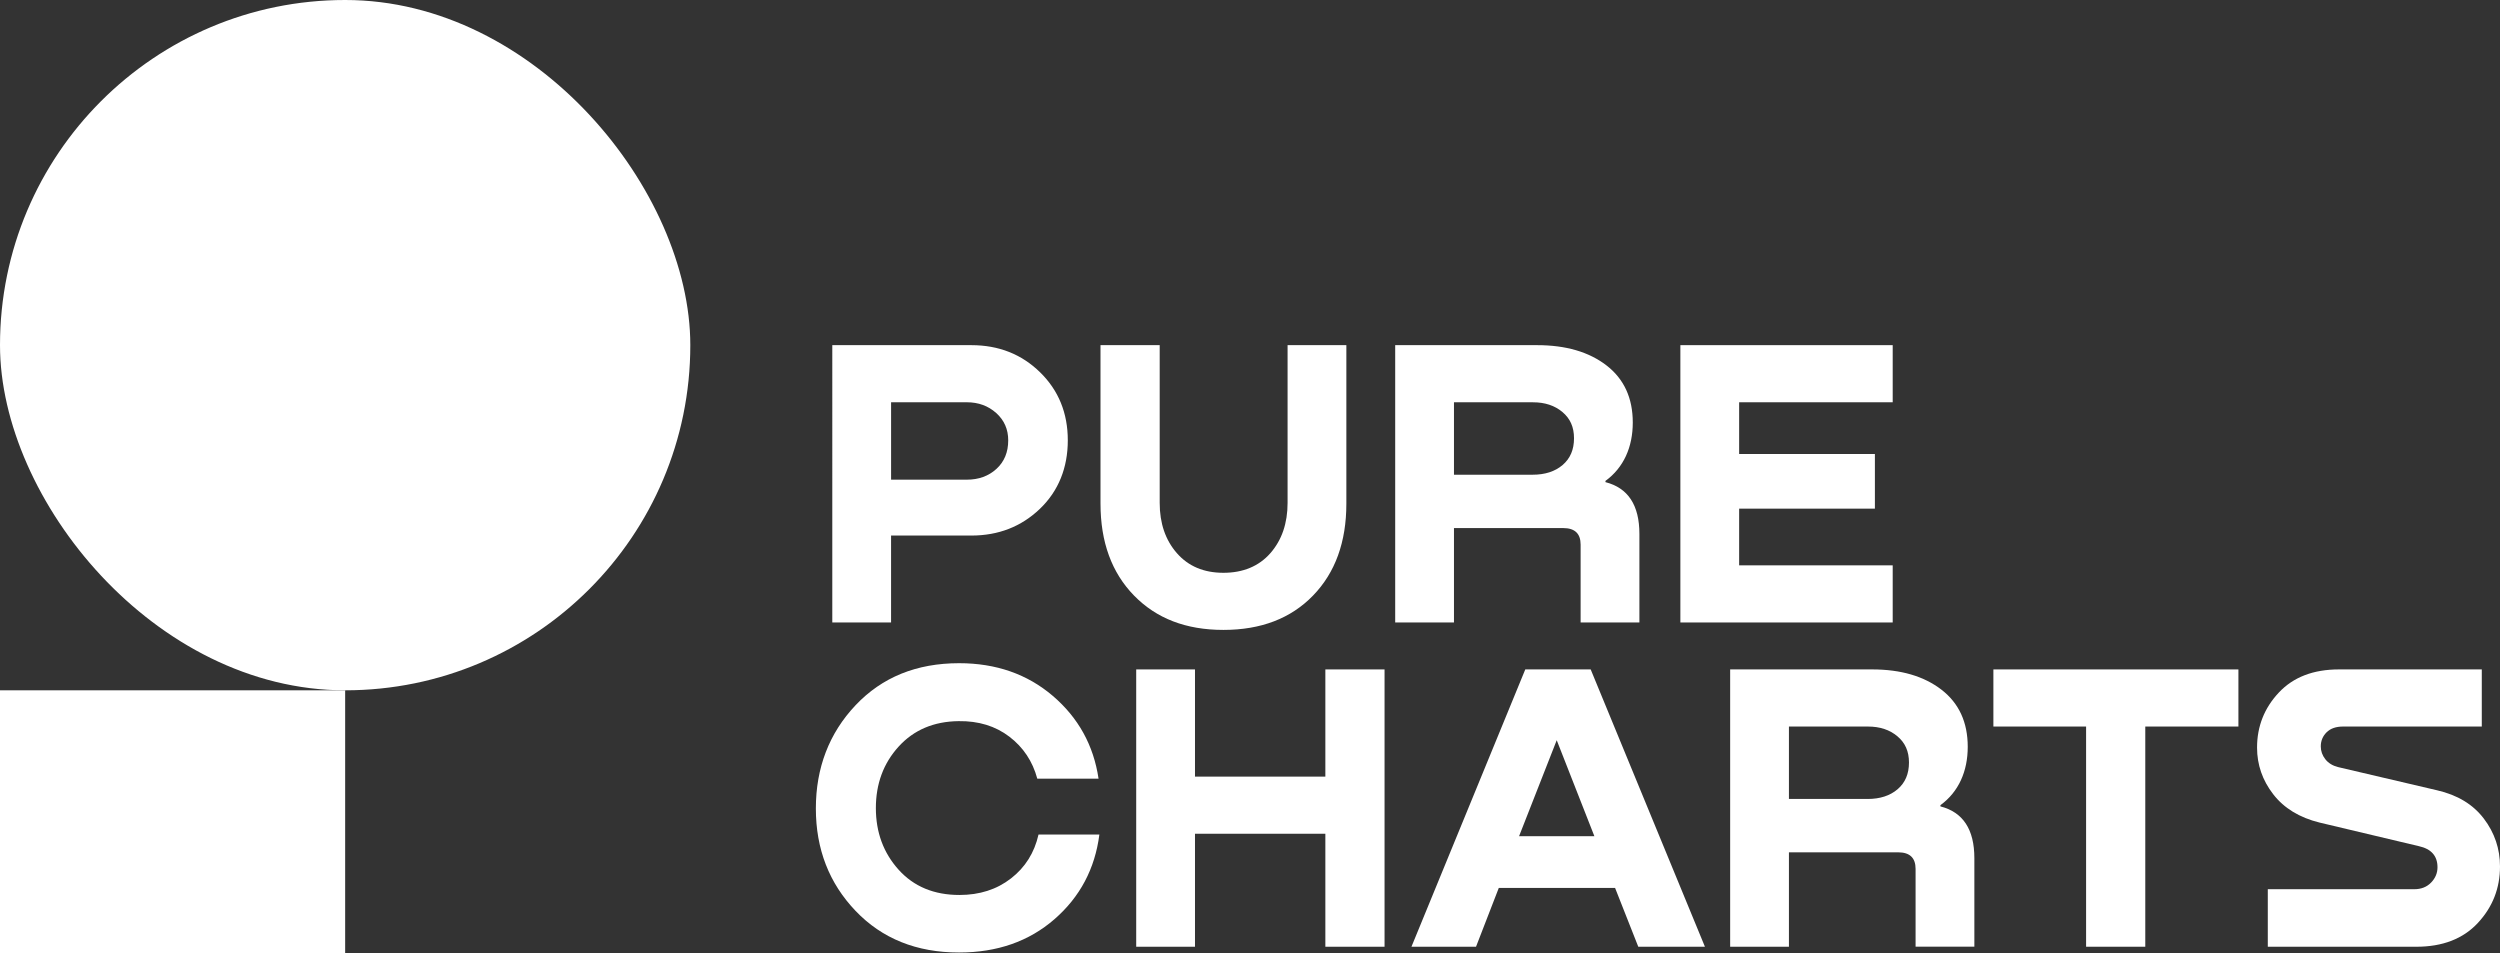
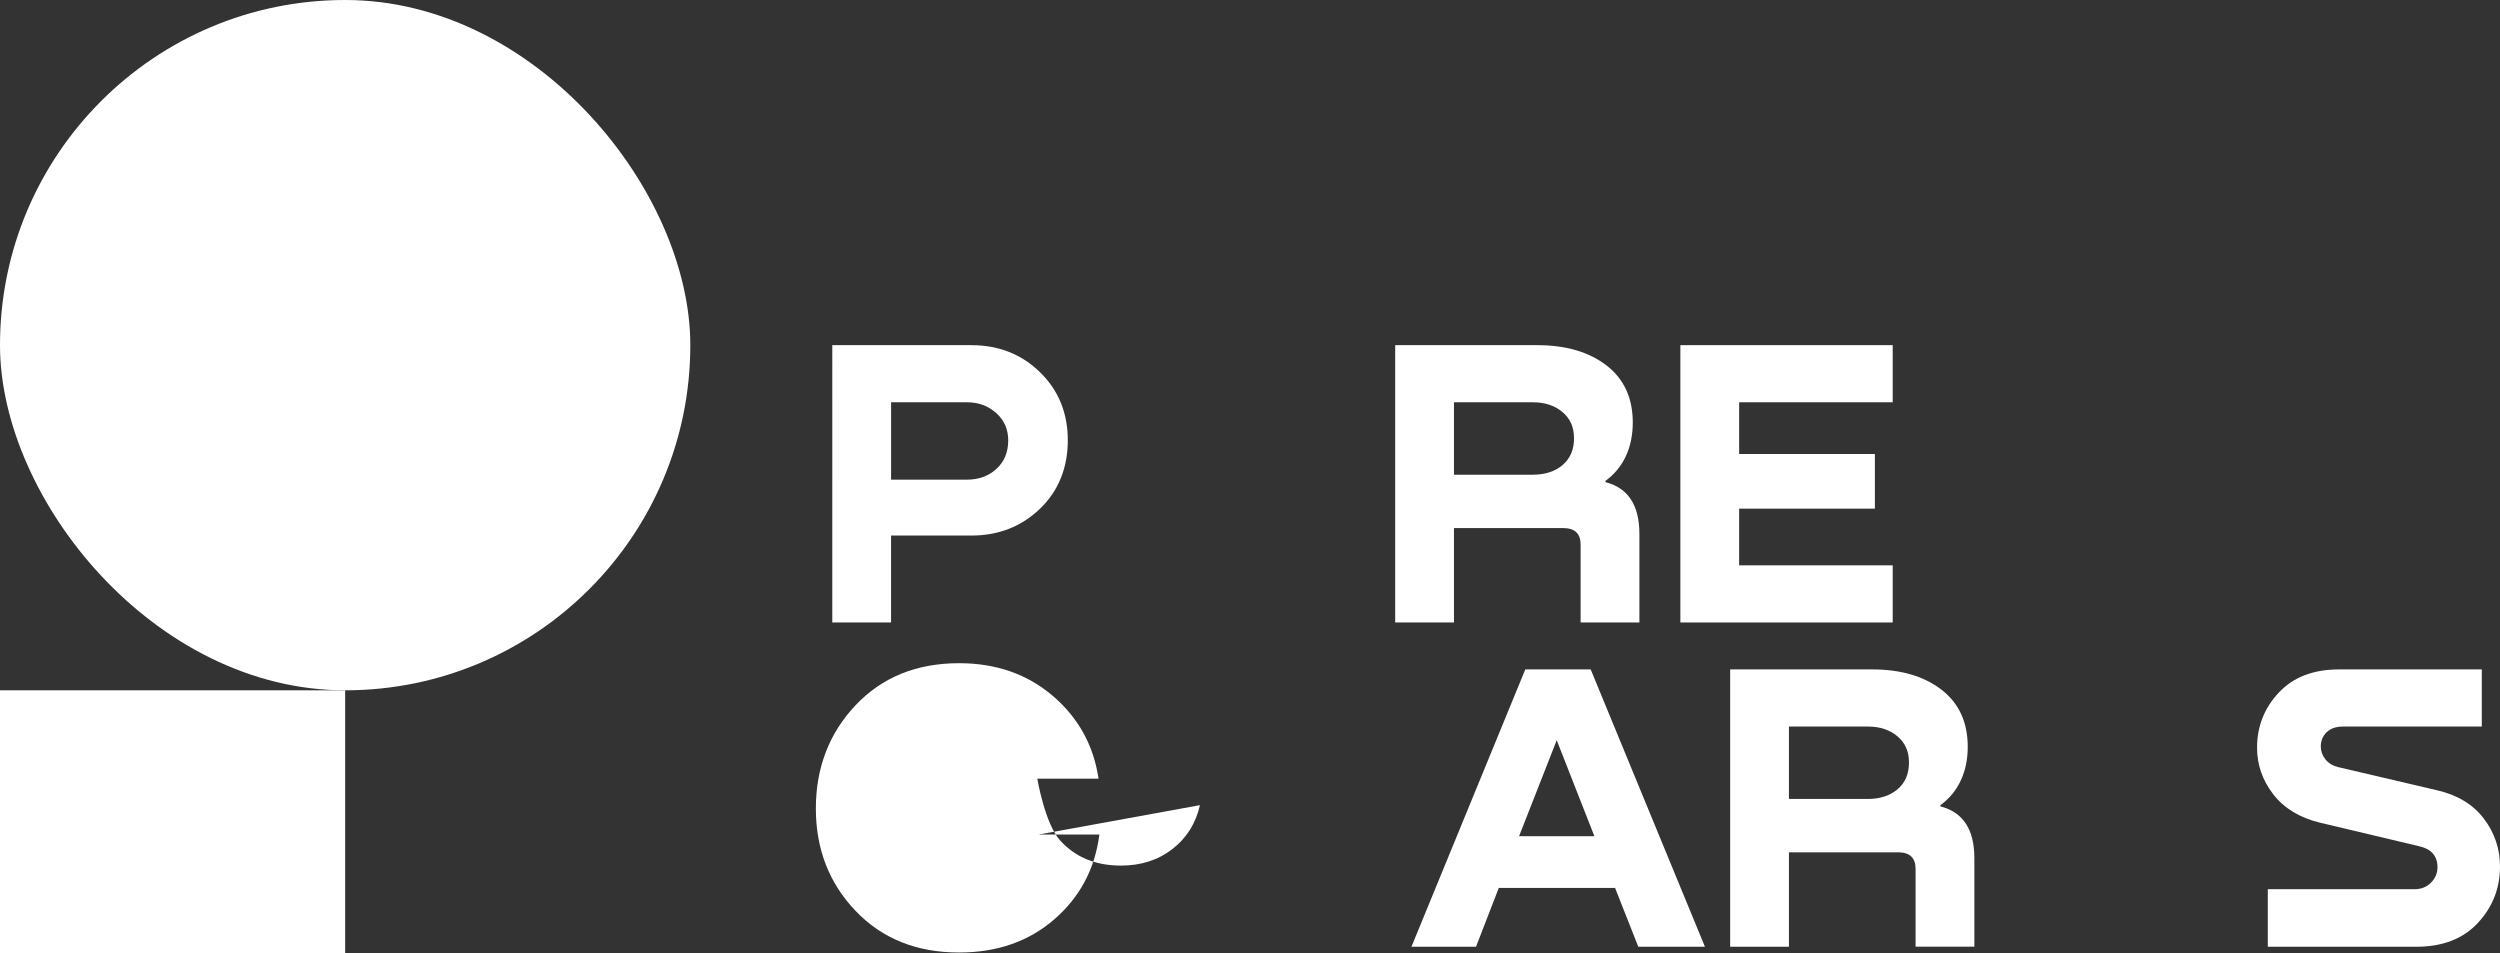
<svg xmlns="http://www.w3.org/2000/svg" viewBox="0 0 1831.05 698.06">
  <rect x="0" y="0" width="1831.05" height="698.06" fill="#333333" stroke="none" />
  <defs>
    <style>.d{fill:#fff;}</style>
  </defs>
  <g id="a" />
  <g id="b">
    <g id="c">
      <g>
        <g>
          <path class="d" d="M711.45,252.8c20.01,0,36.78,6.62,50.32,19.86,13.54,13.24,20.31,29.86,20.31,49.87s-6.82,37.14-20.46,50.17c-13.64,13.04-30.37,19.55-50.17,19.55h-58.81v63.66h-43.05V252.8h101.86Zm-58.81,98.52h55.48c8.69,0,15.92-2.62,21.68-7.88,5.76-5.25,8.64-12.23,8.64-20.92,0-8.08-2.93-14.75-8.79-20.01-5.86-5.25-13.04-7.88-21.52-7.88h-55.48v56.69Z" />
-           <path class="d" d="M806.03,368.9v-116.1h43.35v115.5c0,14.96,4.19,27.24,12.58,36.83,8.38,9.6,19.75,14.4,34.1,14.4s26.02-4.8,34.41-14.4c8.38-9.6,12.58-21.87,12.58-36.83v-115.5h43.05v116.1c0,28.09-8.14,50.53-24.4,67.3-16.27,16.78-38.15,25.16-65.63,25.16s-49.11-8.38-65.48-25.16c-16.37-16.77-24.56-39.21-24.56-67.3Z" />
          <path class="d" d="M1064.92,455.91h-43.05V252.8h103.98c21.02,0,37.94,4.95,50.78,14.85,12.83,9.9,19.25,23.85,19.25,41.83s-6.67,33.04-20.01,42.74v.91c16.57,4.24,24.86,16.88,24.86,37.89v64.87h-43.05v-56.99c0-8.08-4.24-12.13-12.73-12.13h-80.03v69.12Zm0-161.27v53.05h57.6c9.09,0,16.42-2.37,21.98-7.12,5.56-4.75,8.34-11.26,8.34-19.55s-2.83-14.5-8.49-19.25c-5.66-4.75-12.84-7.12-21.52-7.12h-57.9Z" />
          <path class="d" d="M1386.25,455.91h-155.51V252.8h155.51v41.83h-112.47v37.89h99.43v40.02h-99.43v41.53h112.47v41.83Z" />
-           <path class="d" d="M760.64,611.25h44.56c-3.23,25.06-14.2,45.73-32.89,61.99-18.7,16.27-41.99,24.4-69.87,24.4-31.12,0-56.39-10.16-75.79-30.47-19.4-20.31-29.1-45.32-29.1-75.03s9.7-55.12,29.1-75.63c19.4-20.51,44.66-30.77,75.79-30.77,27.08,0,49.97,7.99,68.66,23.95,18.69,15.97,29.86,36.18,33.5,60.63h-44.87c-3.44-12.73-10.26-22.99-20.46-30.77-10.21-7.78-22.58-11.57-37.14-11.37-18.19,.2-32.84,6.42-43.96,18.64-11.12,12.23-16.67,27.24-16.67,45.02s5.56,32.84,16.67,45.17c11.11,12.33,25.97,18.49,44.56,18.49,14.75,0,27.33-4.04,37.74-12.13,10.41-8.08,17.13-18.79,20.16-32.13Z" />
-           <path class="d" d="M970.72,568.81v-78.51h43.35v203.11h-43.35v-82.76h-95.49v82.76h-43.05v-203.11h43.05v78.51h95.49Z" />
+           <path class="d" d="M760.64,611.25h44.56c-3.23,25.06-14.2,45.73-32.89,61.99-18.7,16.27-41.99,24.4-69.87,24.4-31.12,0-56.39-10.16-75.79-30.47-19.4-20.31-29.1-45.32-29.1-75.03s9.7-55.12,29.1-75.63c19.4-20.51,44.66-30.77,75.79-30.77,27.08,0,49.97,7.99,68.66,23.95,18.69,15.97,29.86,36.18,33.5,60.63h-44.87s5.56,32.84,16.67,45.17c11.11,12.33,25.97,18.49,44.56,18.49,14.75,0,27.33-4.04,37.74-12.13,10.41-8.08,17.13-18.79,20.16-32.13Z" />
          <path class="d" d="M1248.71,693.4h-48.81l-16.98-43.05h-85.18l-16.67,43.05h-47.29l83.37-203.11h47.9l83.67,203.11Zm-108.53-151.27l-27.59,70.33h55.17l-27.59-70.33Z" />
          <path class="d" d="M1310.25,693.4h-43.05v-203.11h103.98c21.02,0,37.94,4.95,50.78,14.85,12.83,9.9,19.25,23.85,19.25,41.83s-6.67,33.04-20.01,42.74v.91c16.57,4.24,24.86,16.88,24.86,37.89v64.87h-43.05v-56.99c0-8.08-4.24-12.13-12.73-12.13h-80.03v69.12Zm0-161.27v53.05h57.6c9.09,0,16.42-2.37,21.98-7.12,5.56-4.75,8.34-11.26,8.34-19.55s-2.83-14.5-8.49-19.25c-5.66-4.75-12.84-7.12-21.52-7.12h-57.9Z" />
-           <path class="d" d="M1460,490.3h179.46v41.83h-68.21v161.27h-43.35v-161.27h-67.9v-41.83Z" />
          <path class="d" d="M1713.12,490.3h104.59v41.83h-101.55c-5.26,0-9.3,1.42-12.13,4.24-2.83,2.83-4.24,6.27-4.24,10.31,0,3.44,1.11,6.57,3.33,9.4,2.22,2.83,5.35,4.75,9.4,5.76l72.45,16.98c14.95,3.44,26.37,10.36,34.26,20.77,7.88,10.41,11.82,22.08,11.82,35.01,0,15.97-5.41,29.76-16.22,41.38-10.81,11.62-25.82,17.43-45.02,17.43h-108.83v-42.14h107.31c5.05,0,9.14-1.62,12.28-4.85,3.13-3.23,4.7-6.97,4.7-11.22,0-8.28-4.55-13.44-13.64-15.46l-72.75-17.28c-14.75-3.64-26.07-10.56-33.95-20.77-7.88-10.2-11.82-21.57-11.82-34.1,0-15.56,5.3-29,15.92-40.32,10.61-11.32,25.31-16.98,44.11-16.98Z" />
        </g>
        <g>
          <rect class="d" x="0" y="0" width="505.6" height="505.6" rx="252.8" ry="252.8" />
          <rect class="d" y="505.6" width="252.8" height="192.46" />
        </g>
      </g>
    </g>
  </g>
</svg>